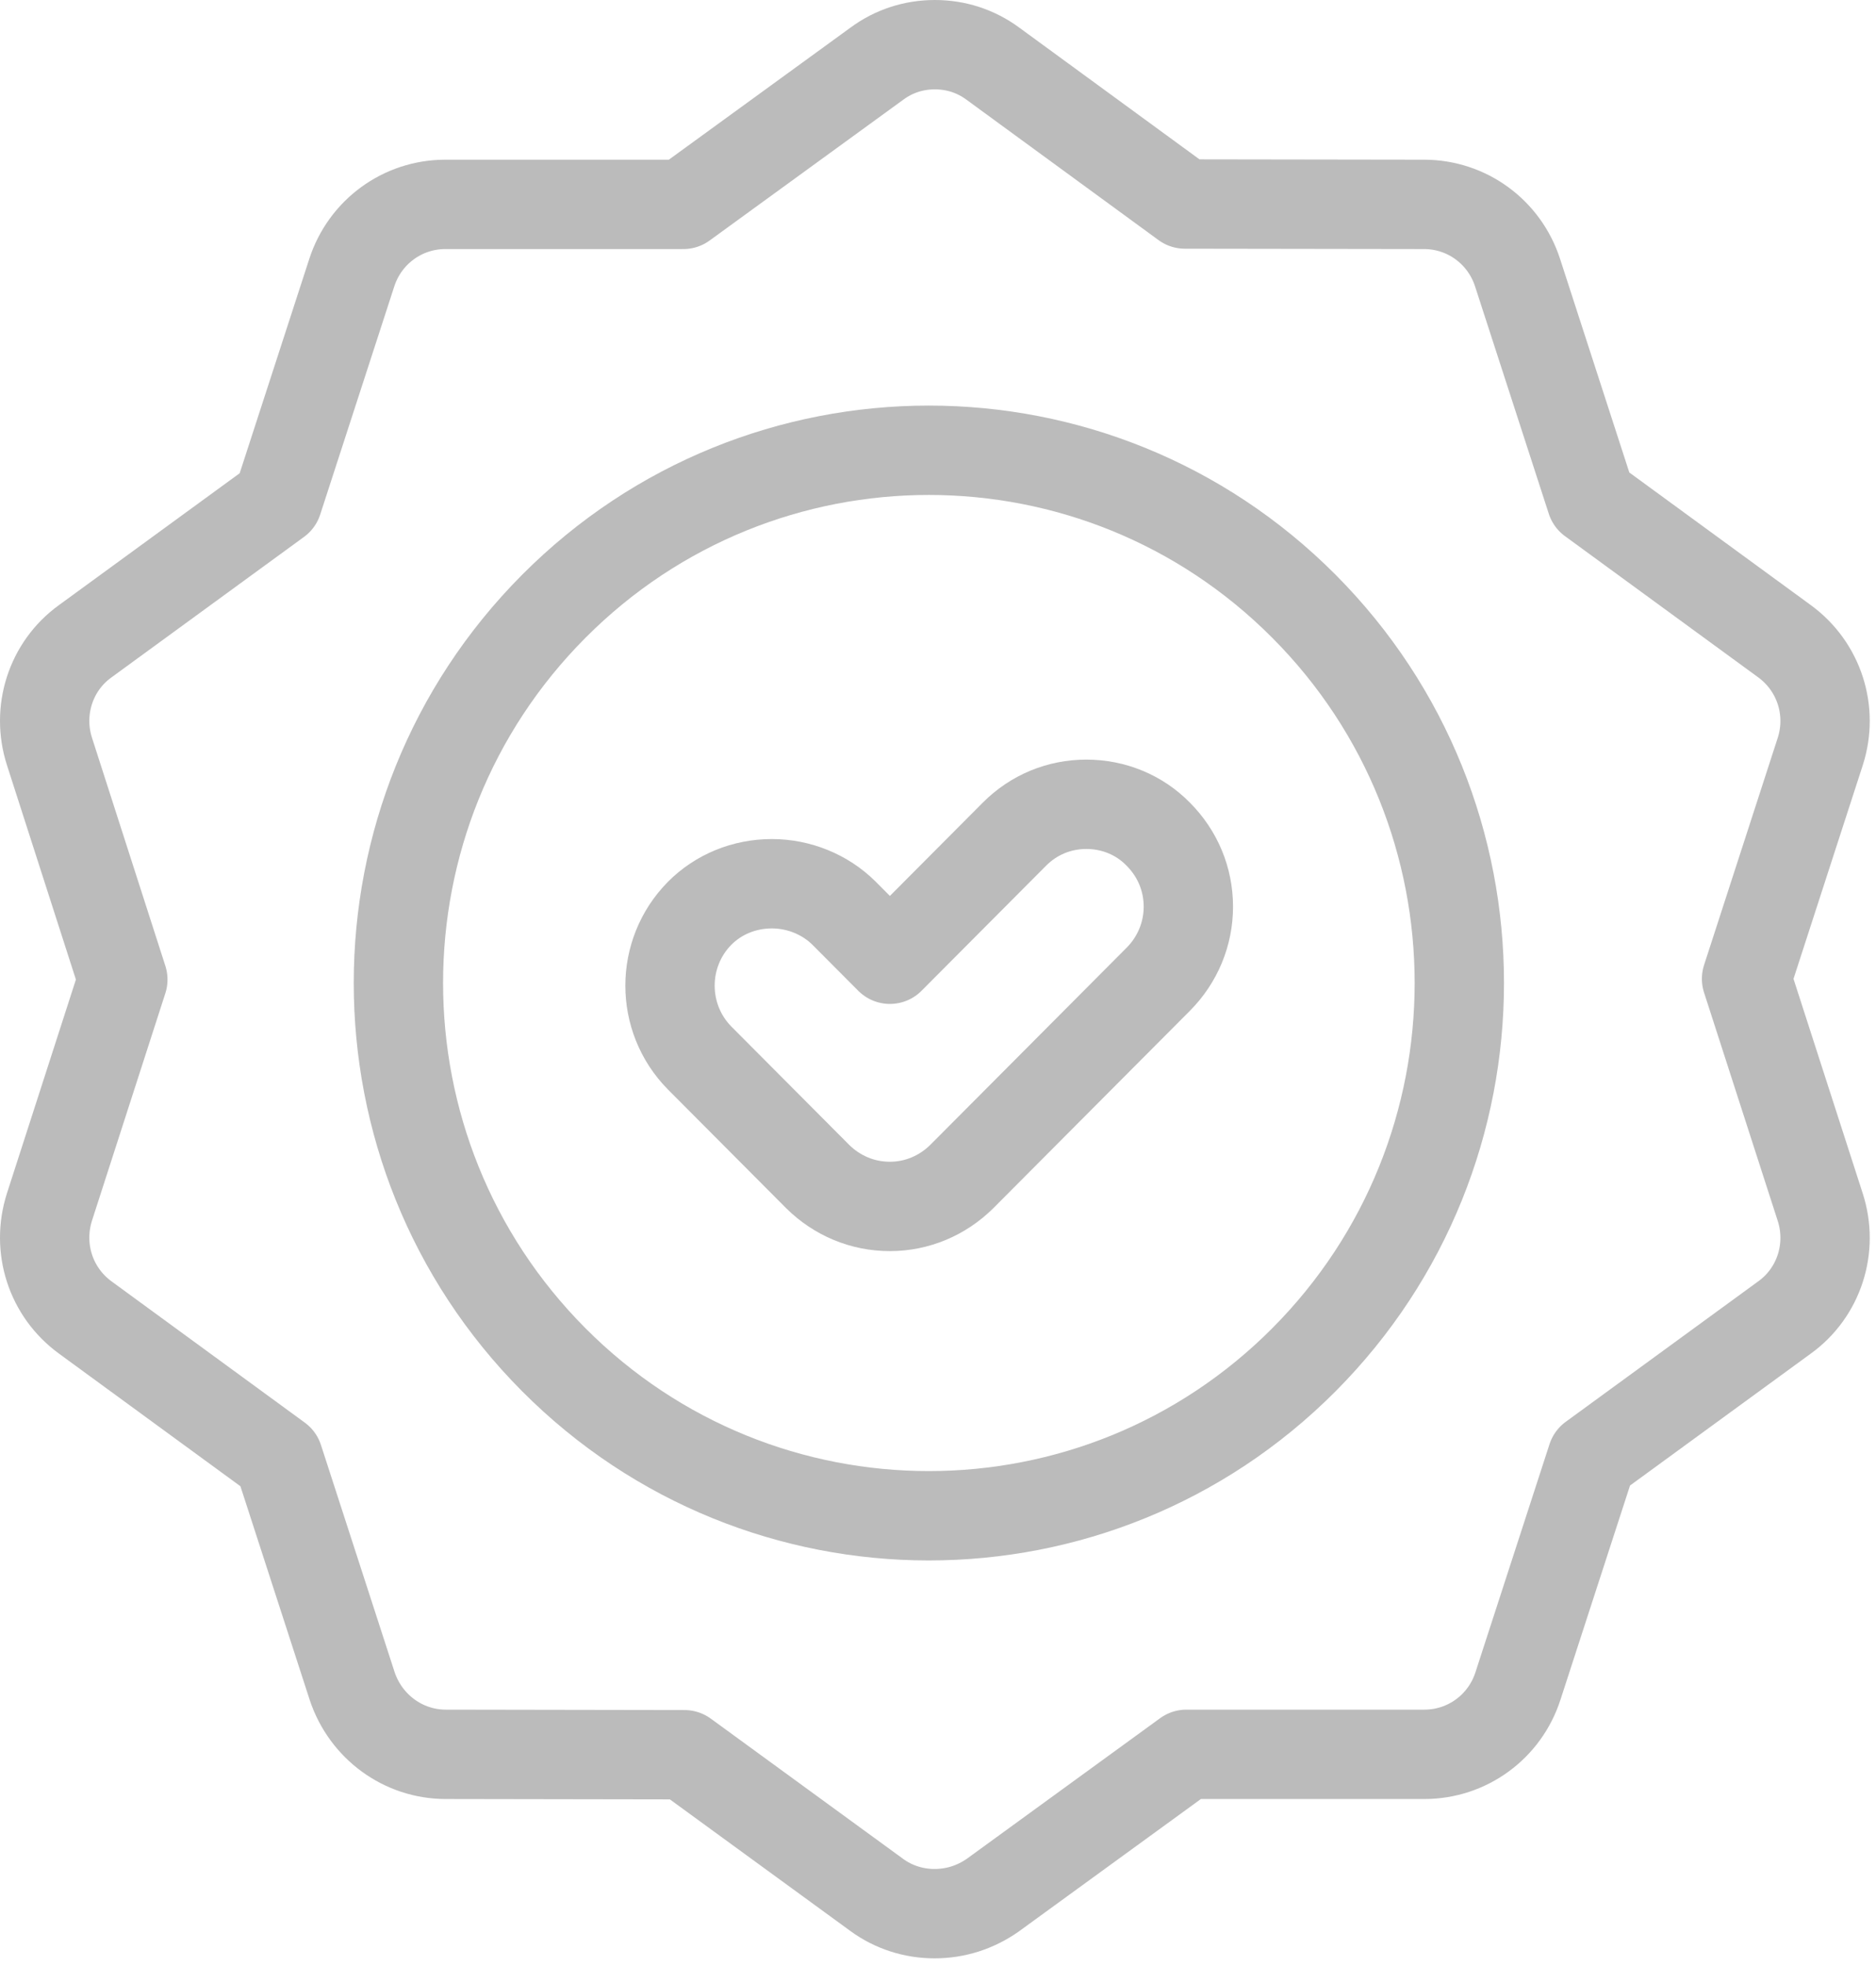
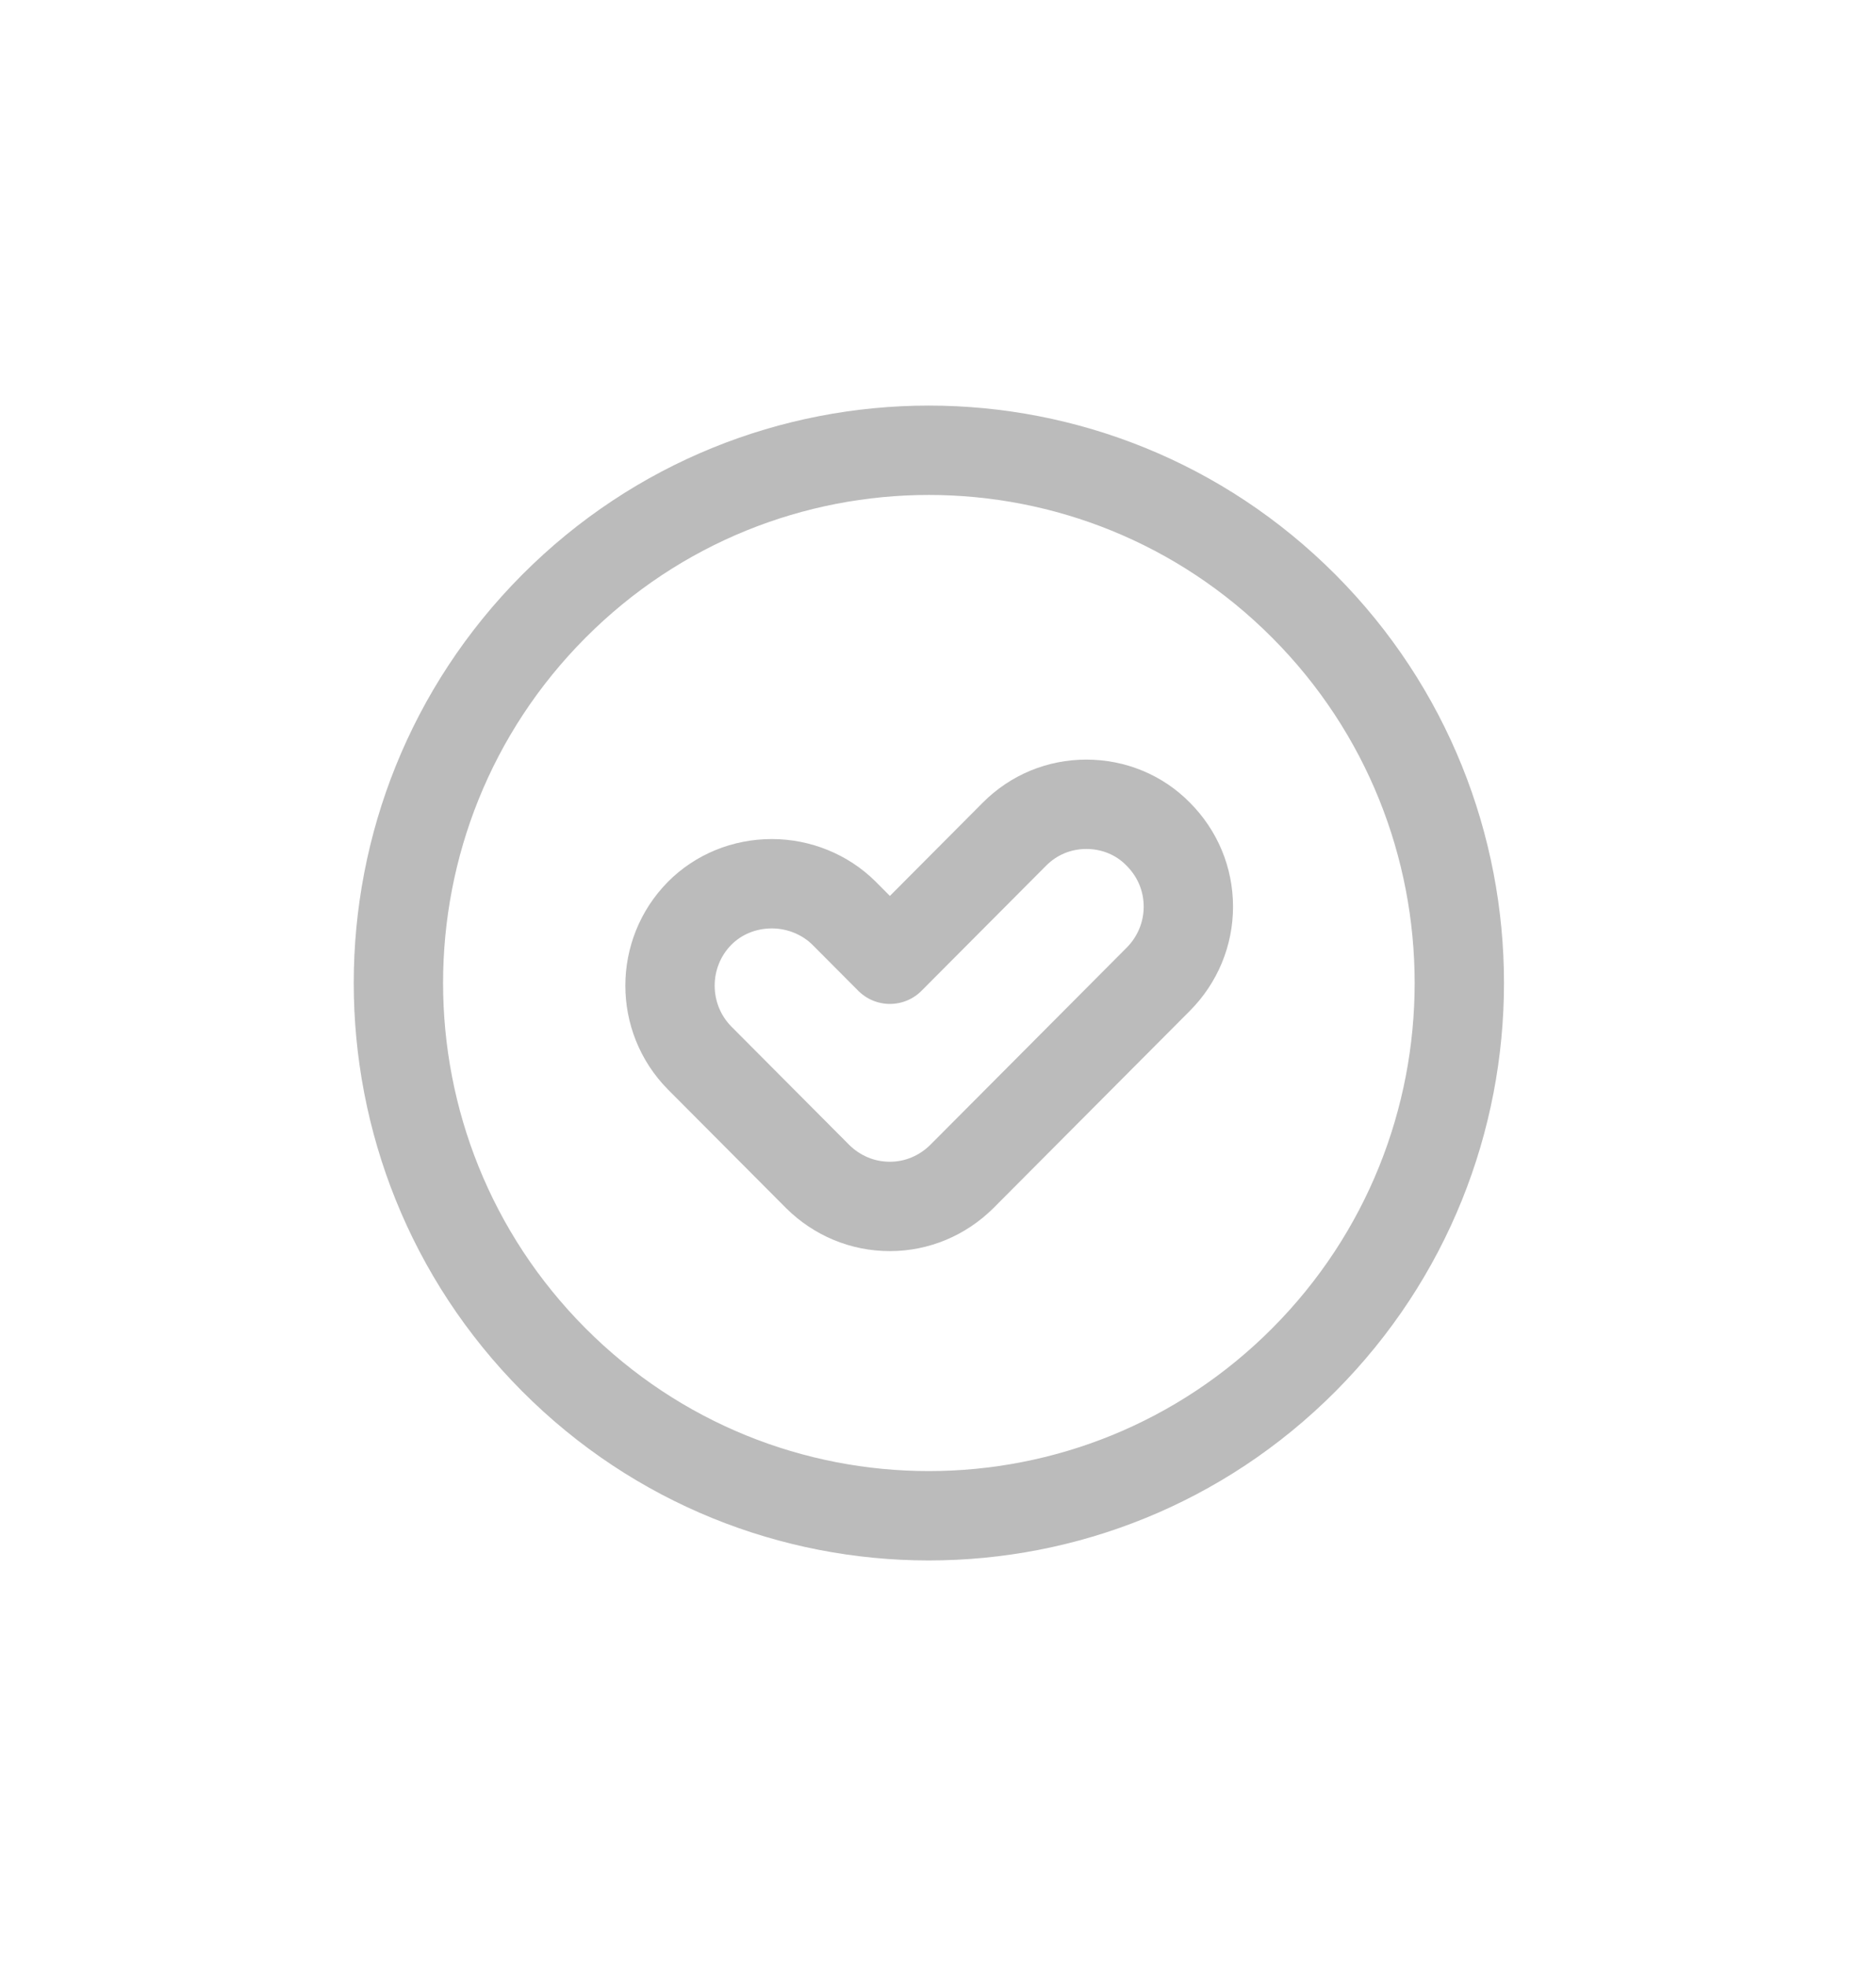
<svg xmlns="http://www.w3.org/2000/svg" width="42" height="44" viewBox="0 0 42 44" fill="none">
-   <path d="M20.922 42.828C20.459 42.828 20.004 42.685 19.625 42.406L15.324 39.271L9.98 39.262C9.028 39.262 8.187 38.645 7.884 37.733L6.234 32.646L1.908 29.485C1.133 28.919 0.814 27.931 1.108 27.01L2.75 21.923L1.108 16.819C0.814 15.906 1.133 14.909 1.908 14.351L6.217 11.208L7.875 6.104C8.17 5.191 9.012 4.574 9.971 4.574H15.299L19.634 1.423C20.012 1.144 20.459 1 20.93 1C21.401 1 21.847 1.144 22.226 1.423L26.527 4.566L31.88 4.574C32.84 4.574 33.681 5.191 33.976 6.104L35.626 11.191L39.952 14.351C40.726 14.917 41.046 15.906 40.752 16.819L39.102 21.906L40.752 27.018C41.046 27.931 40.726 28.928 39.952 29.485L35.642 32.629L33.984 37.733C33.69 38.645 32.848 39.262 31.889 39.262H26.561L22.226 42.414C21.839 42.685 21.393 42.828 20.922 42.828Z" stroke="#BBBBBB" stroke-width="2" stroke-linejoin="round" />
  <path d="M29.193 30.431C33.831 25.774 33.831 18.225 29.193 13.569C24.555 8.913 17.035 8.913 12.398 13.569C7.76 18.225 7.76 25.774 12.398 30.431C17.035 35.087 24.555 35.087 29.193 30.431Z" stroke="#BBBBBB" stroke-width="2" stroke-linejoin="round" />
-   <path d="M19.923 27C19.308 27 18.738 26.758 18.306 26.331L15.664 23.679C14.779 22.783 14.779 21.335 15.664 20.439C16.088 20.013 16.667 19.778 17.281 19.778C17.889 19.778 18.474 20.02 18.891 20.432L19.923 21.468L22.711 18.669C23.143 18.235 23.714 18 24.321 18C24.929 18 25.507 18.235 25.931 18.669C26.363 19.102 26.605 19.675 26.605 20.292C26.605 20.902 26.363 21.482 25.931 21.916L21.533 26.331C21.101 26.758 20.53 27 19.923 27Z" stroke="#BBBBBB" stroke-width="2" stroke-linejoin="round" />
+   <path d="M19.923 27C19.308 27 18.738 26.758 18.306 26.331L15.664 23.679C14.779 22.783 14.779 21.335 15.664 20.439C16.088 20.013 16.667 19.778 17.281 19.778C17.889 19.778 18.474 20.02 18.891 20.432L19.923 21.468L22.711 18.669C23.143 18.235 23.714 18 24.321 18C24.929 18 25.507 18.235 25.931 18.669C26.363 19.102 26.605 19.675 26.605 20.292C26.605 20.902 26.363 21.482 25.931 21.916L21.533 26.331C21.101 26.758 20.53 27 19.923 27" stroke="#BBBBBB" stroke-width="2" stroke-linejoin="round" />
</svg>